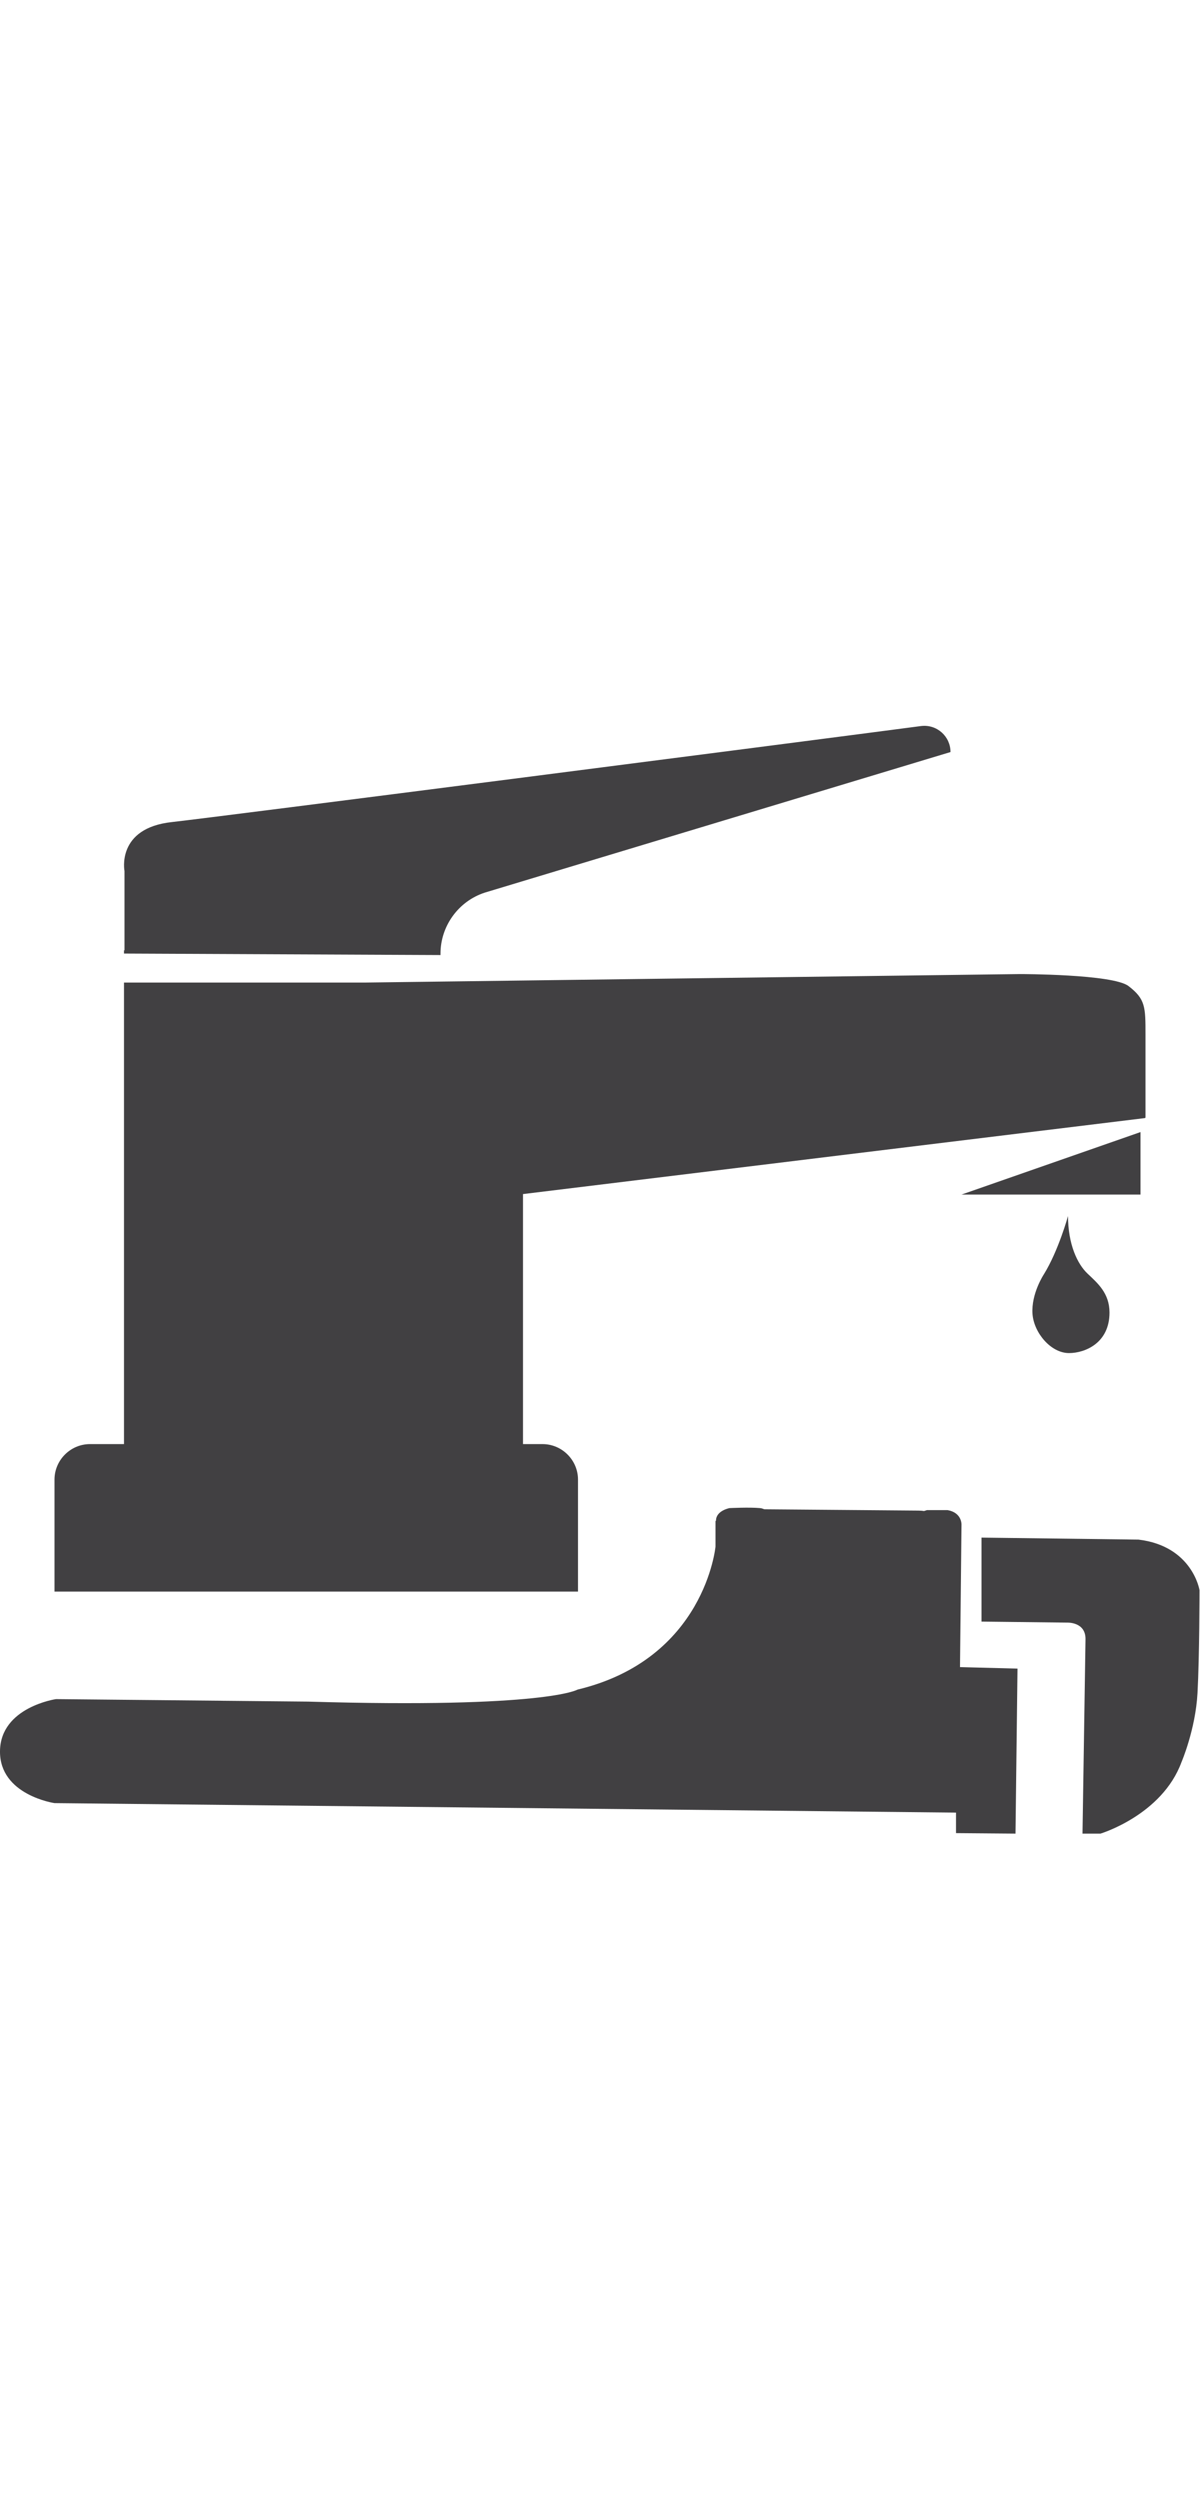
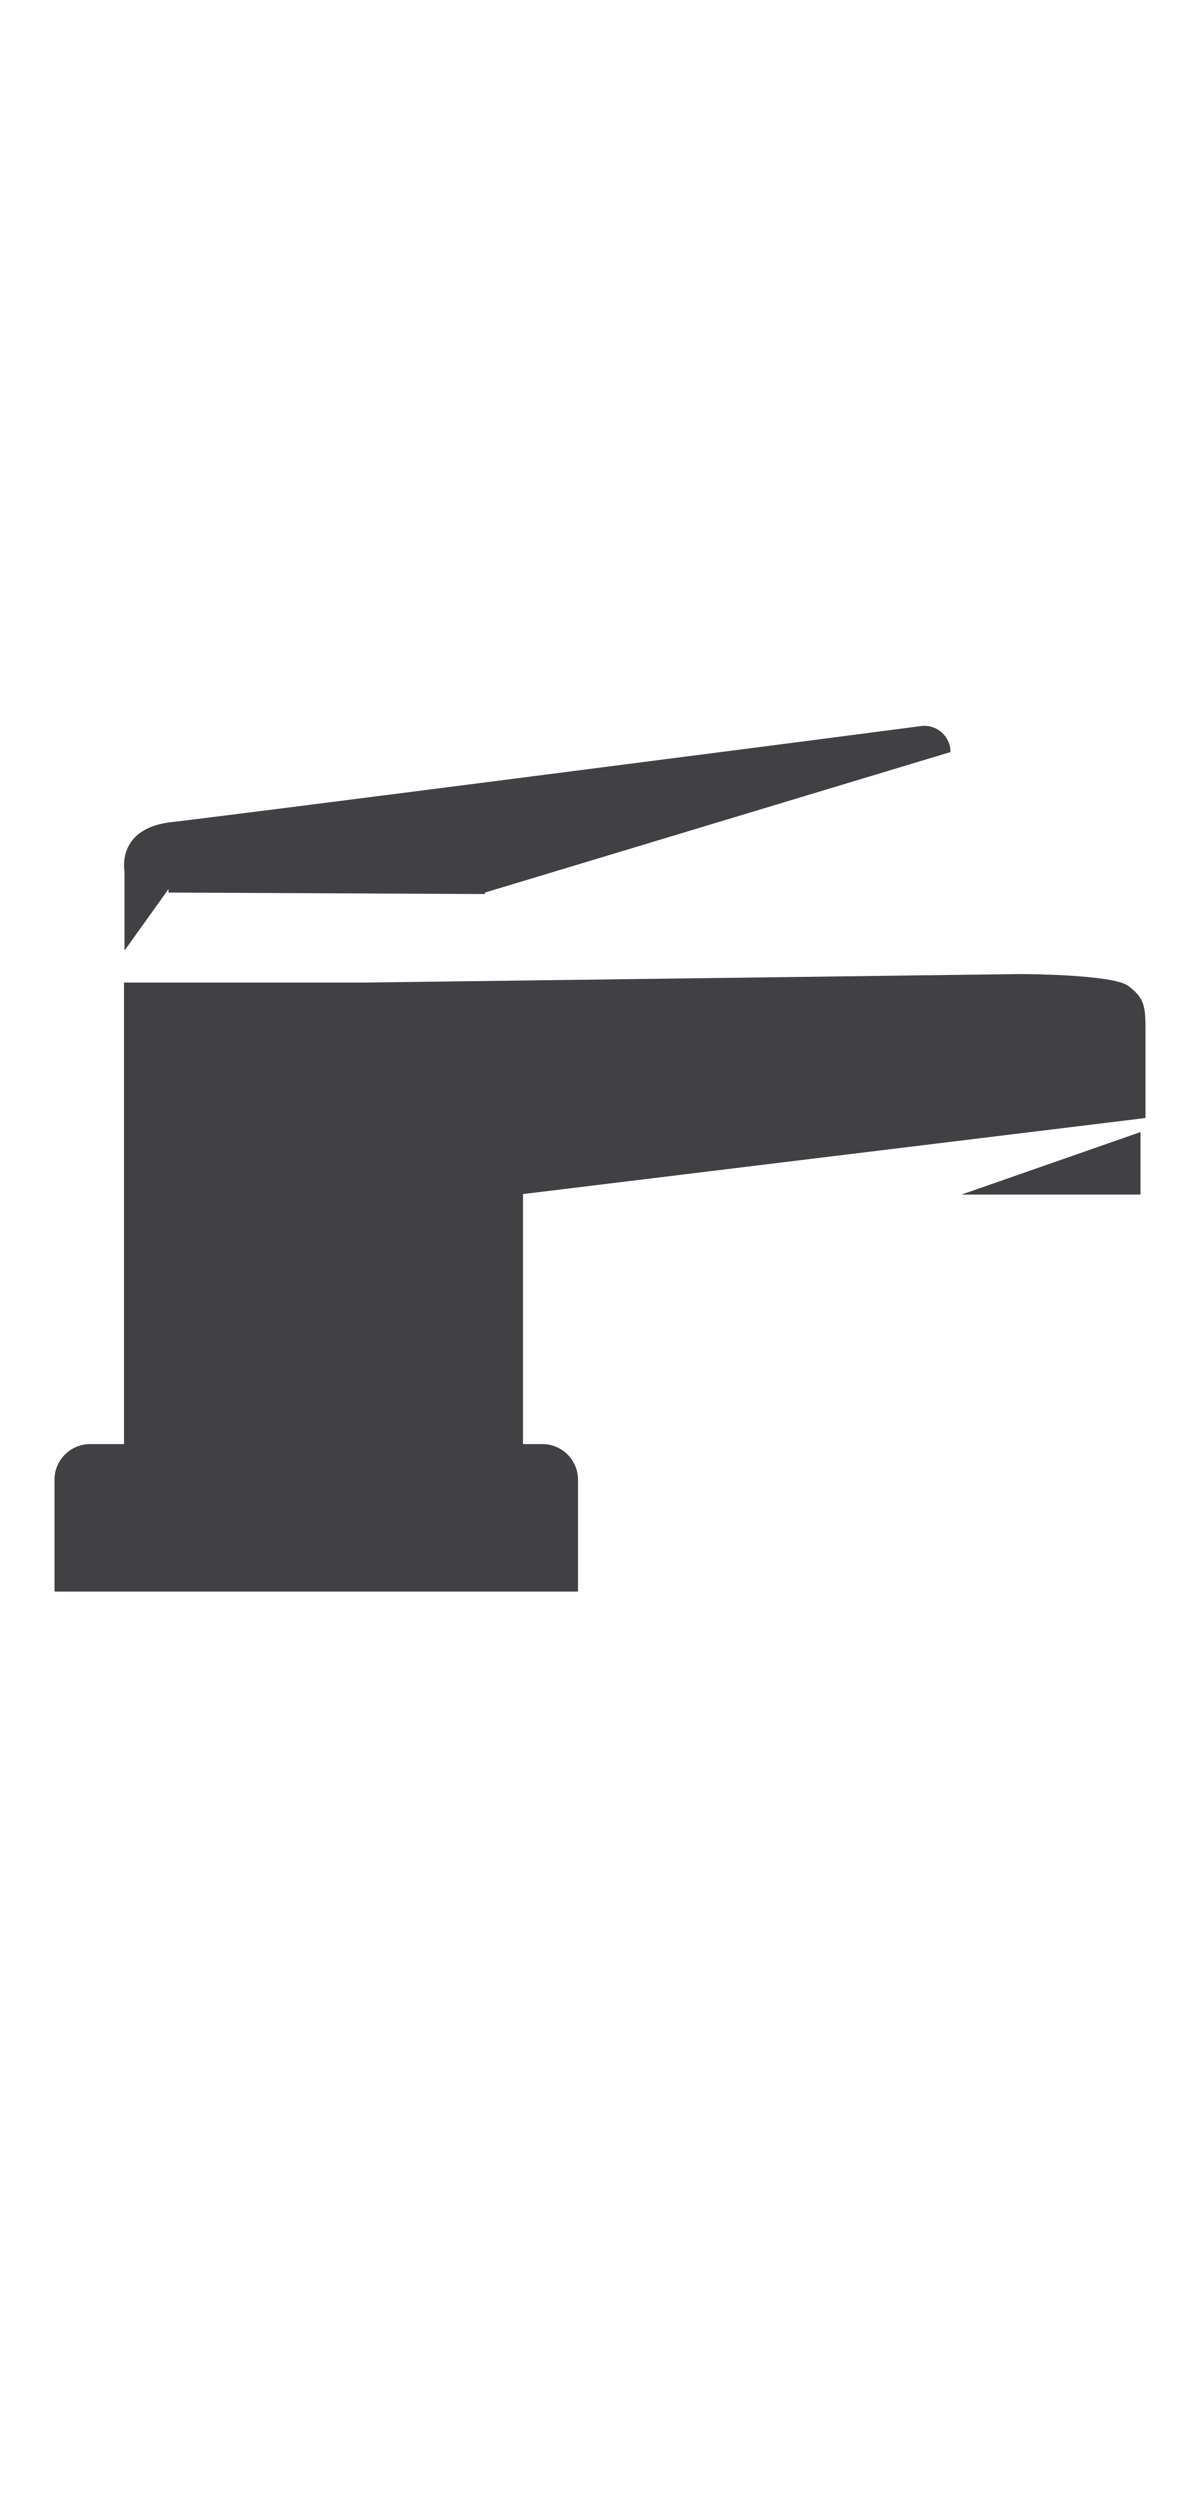
<svg xmlns="http://www.w3.org/2000/svg" id="a" width="24" height="50" viewBox="0 0 24 50">
  <g>
    <polygon points="19.23 23.89 22.81 23.89 22.81 22.64 19.23 23.89" fill="#414042" />
-     <path d="m2.49,19.01v-1.59s-.17-.86.95-.98c.98-.11,12.25-1.56,14.98-1.92.32-.04.59.21.59.52h0s-9.31,2.81-9.31,2.81c-.53.17-.89.67-.89,1.22v.03s-6.33-.03-6.33-.03v-.07Z" fill="#414042" />
+     <path d="m2.49,19.01v-1.59s-.17-.86.95-.98c.98-.11,12.25-1.56,14.98-1.92.32-.04.59.21.59.52h0s-9.31,2.81-9.31,2.81v.03s-6.33-.03-6.33-.03v-.07Z" fill="#414042" />
    <path d="m22.91,22.35v-1.66c0-.55,0-.71-.34-.97-.31-.24-2.17-.24-2.17-.24l-13.1.17H2.48v9.23h-.68c-.39,0-.71.32-.71.71v2.24h10.47v-2.24c0-.39-.32-.71-.71-.71h-.39v-5l12.44-1.52Z" fill="#414042" />
-     <path d="m21.36,24.32s-.19.69-.48,1.16c0,0-.26.39-.23.8.03.38.37.78.73.78.32,0,.81-.2.81-.81,0-.39-.24-.59-.44-.78s-.39-.58-.39-1.16Z" fill="#414042" />
  </g>
  <g>
-     <path d="m14.31,30.42v.51s-.21,2.25-2.76,2.86c0,0-.63.38-5.39.24l-5.04-.05S.01,34.14,0,35.02s1.09,1.04,1.09,1.04l18.03.19v.41s1.19.01,1.19.01l.04-3.3-1.15-.03.03-2.85s.01-.24-.28-.29h-.41s-.27.07-.27.23l-.02,1.69s-.03.65-.91.91c0,0-.57.08-.98,0s-.77-.33-.93-.84v-1.76s-.02-.25-.23-.27c-.21-.02-.61,0-.61,0,0,0-.27.05-.27.25Z" fill="#414042" />
-     <path d="m19.65,32.43l1.69.02s.38-.02.37.34l-.06,3.88h.36s1.23-.37,1.62-1.43c0,0,.28-.65.32-1.38s.04-2.06.04-2.06c0,0-.14-.88-1.22-1.01l-3.14-.04v1.68Z" fill="#414042" />
-     <path d="m18.32,33.87l-2.9-.03c-.35,0-.63-.24-.63-.53l.04-3.09s.03-.04.06-.04l3.48.03c.35,0,.63.24.63.53l-.04,2.62c0,.29-.29.52-.64.51Z" fill="#414042" />
-   </g>
+     </g>
</svg>